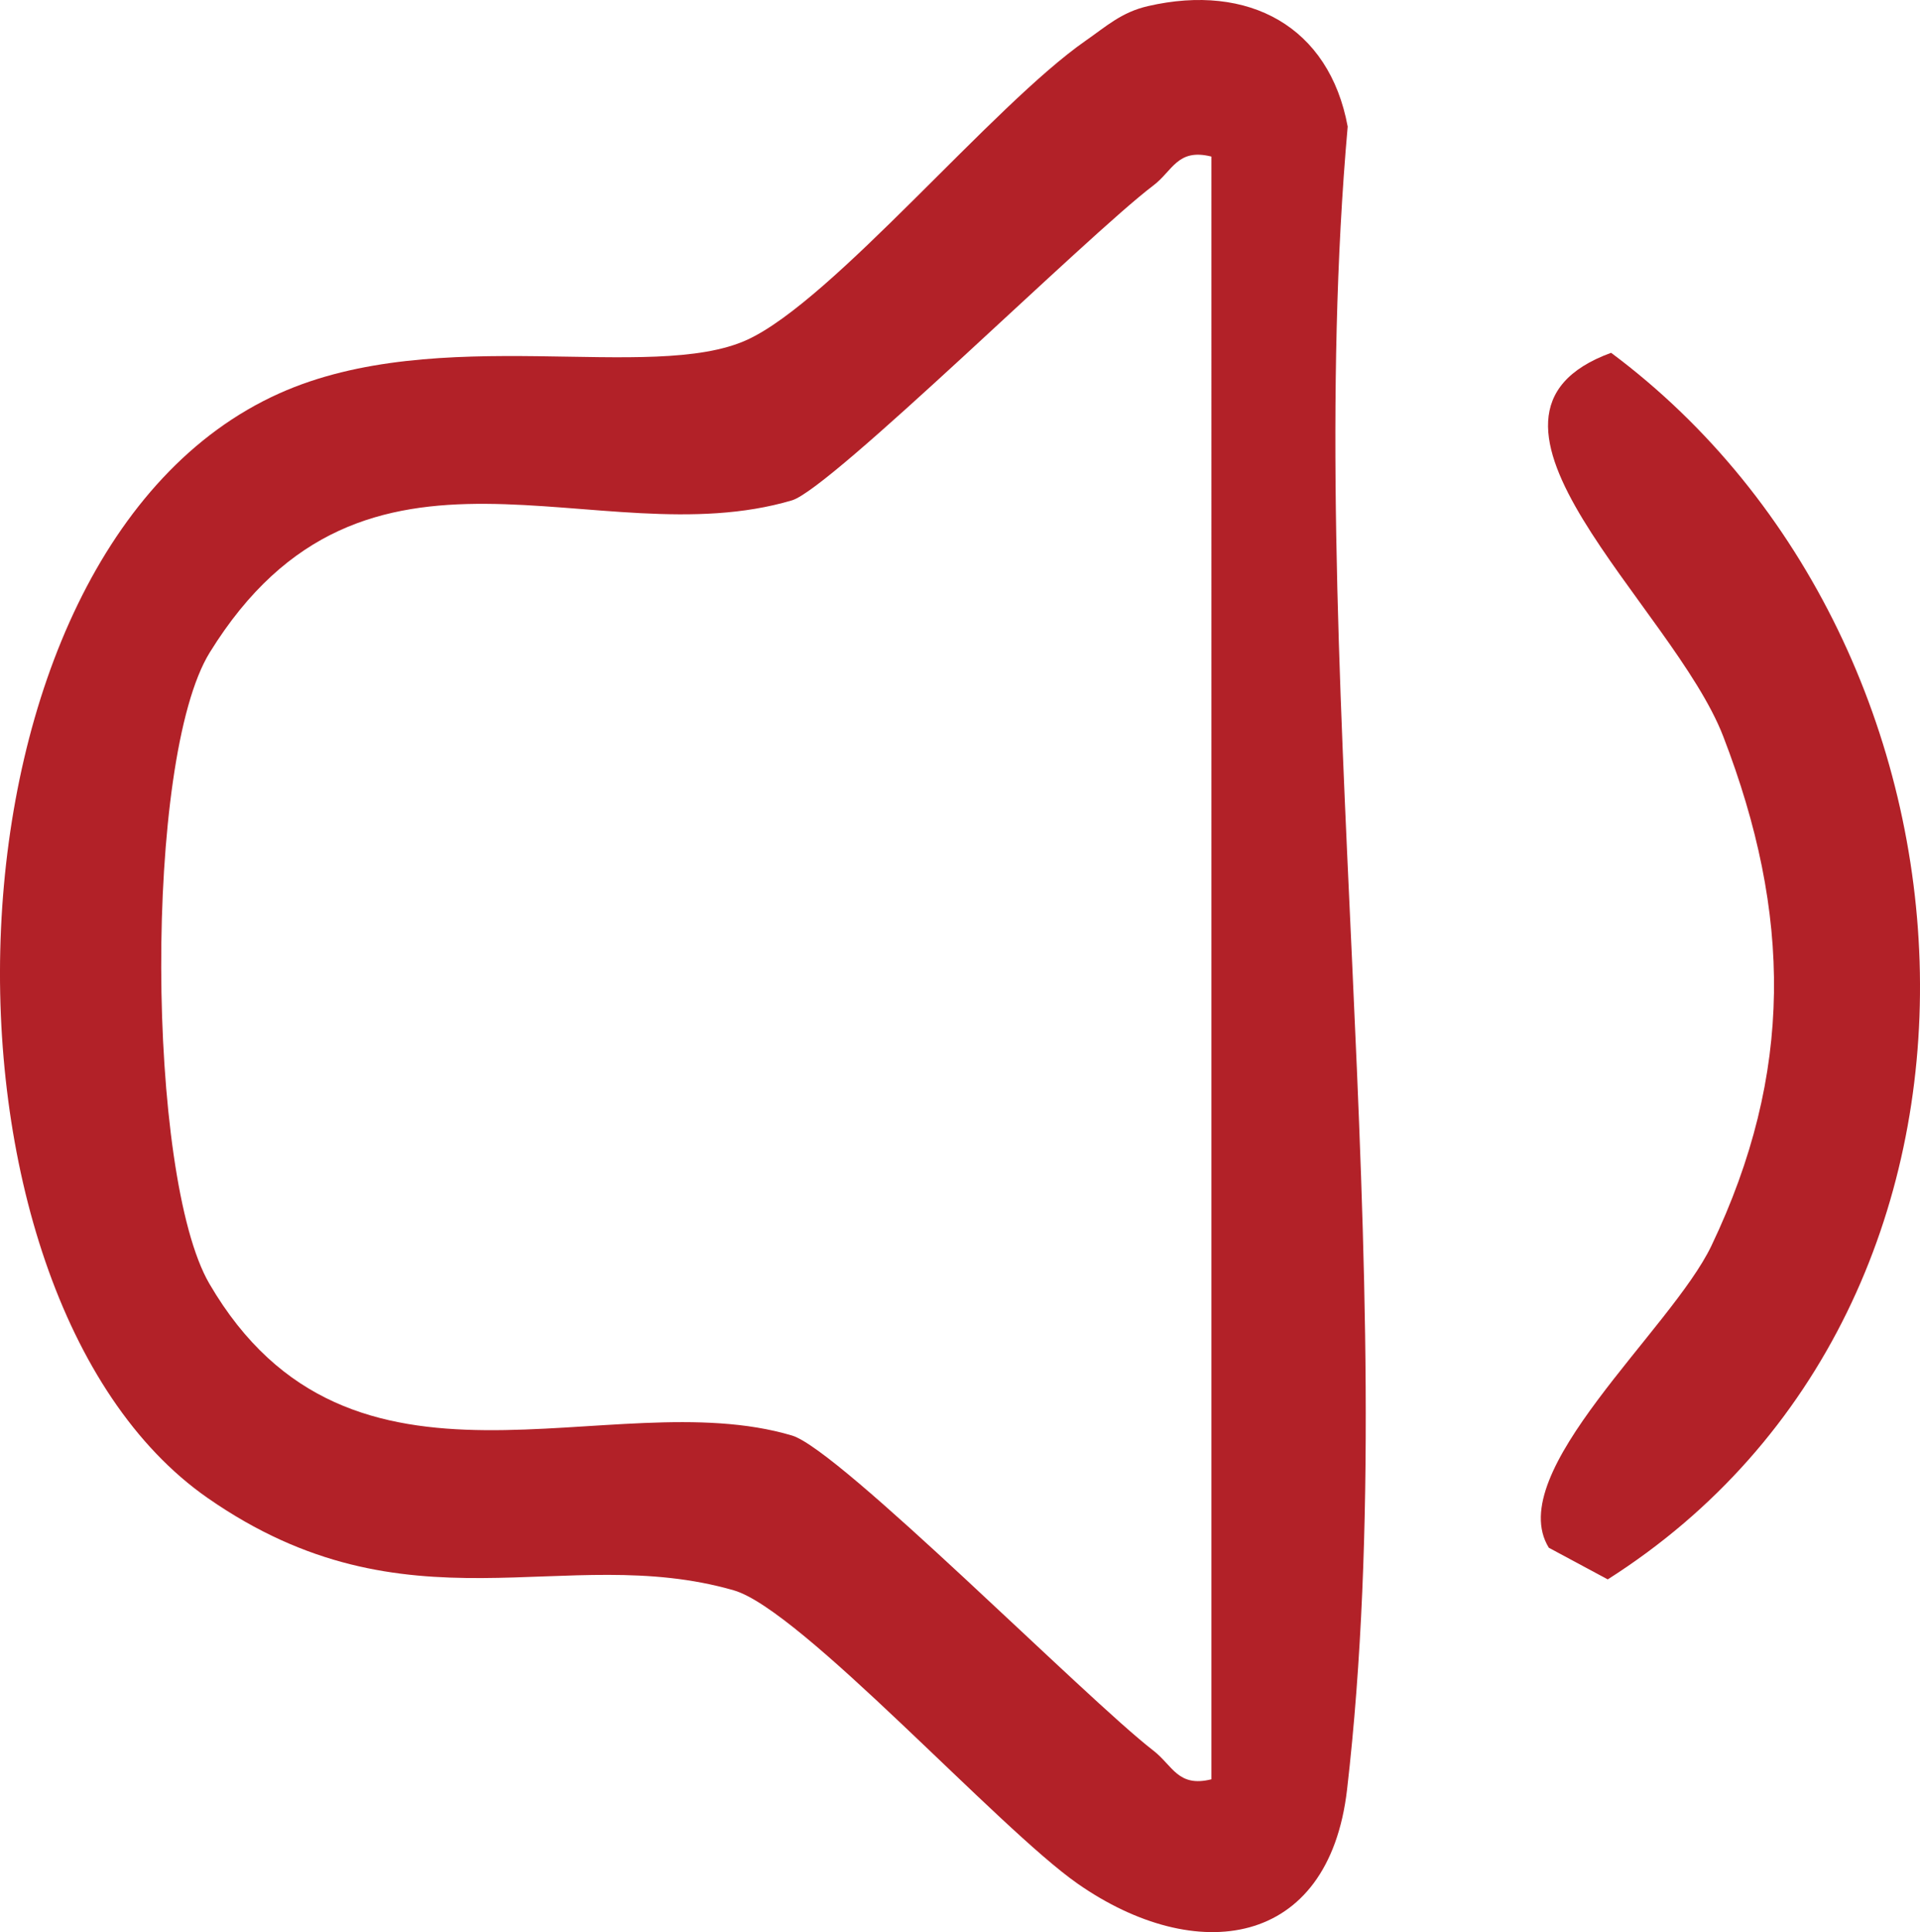
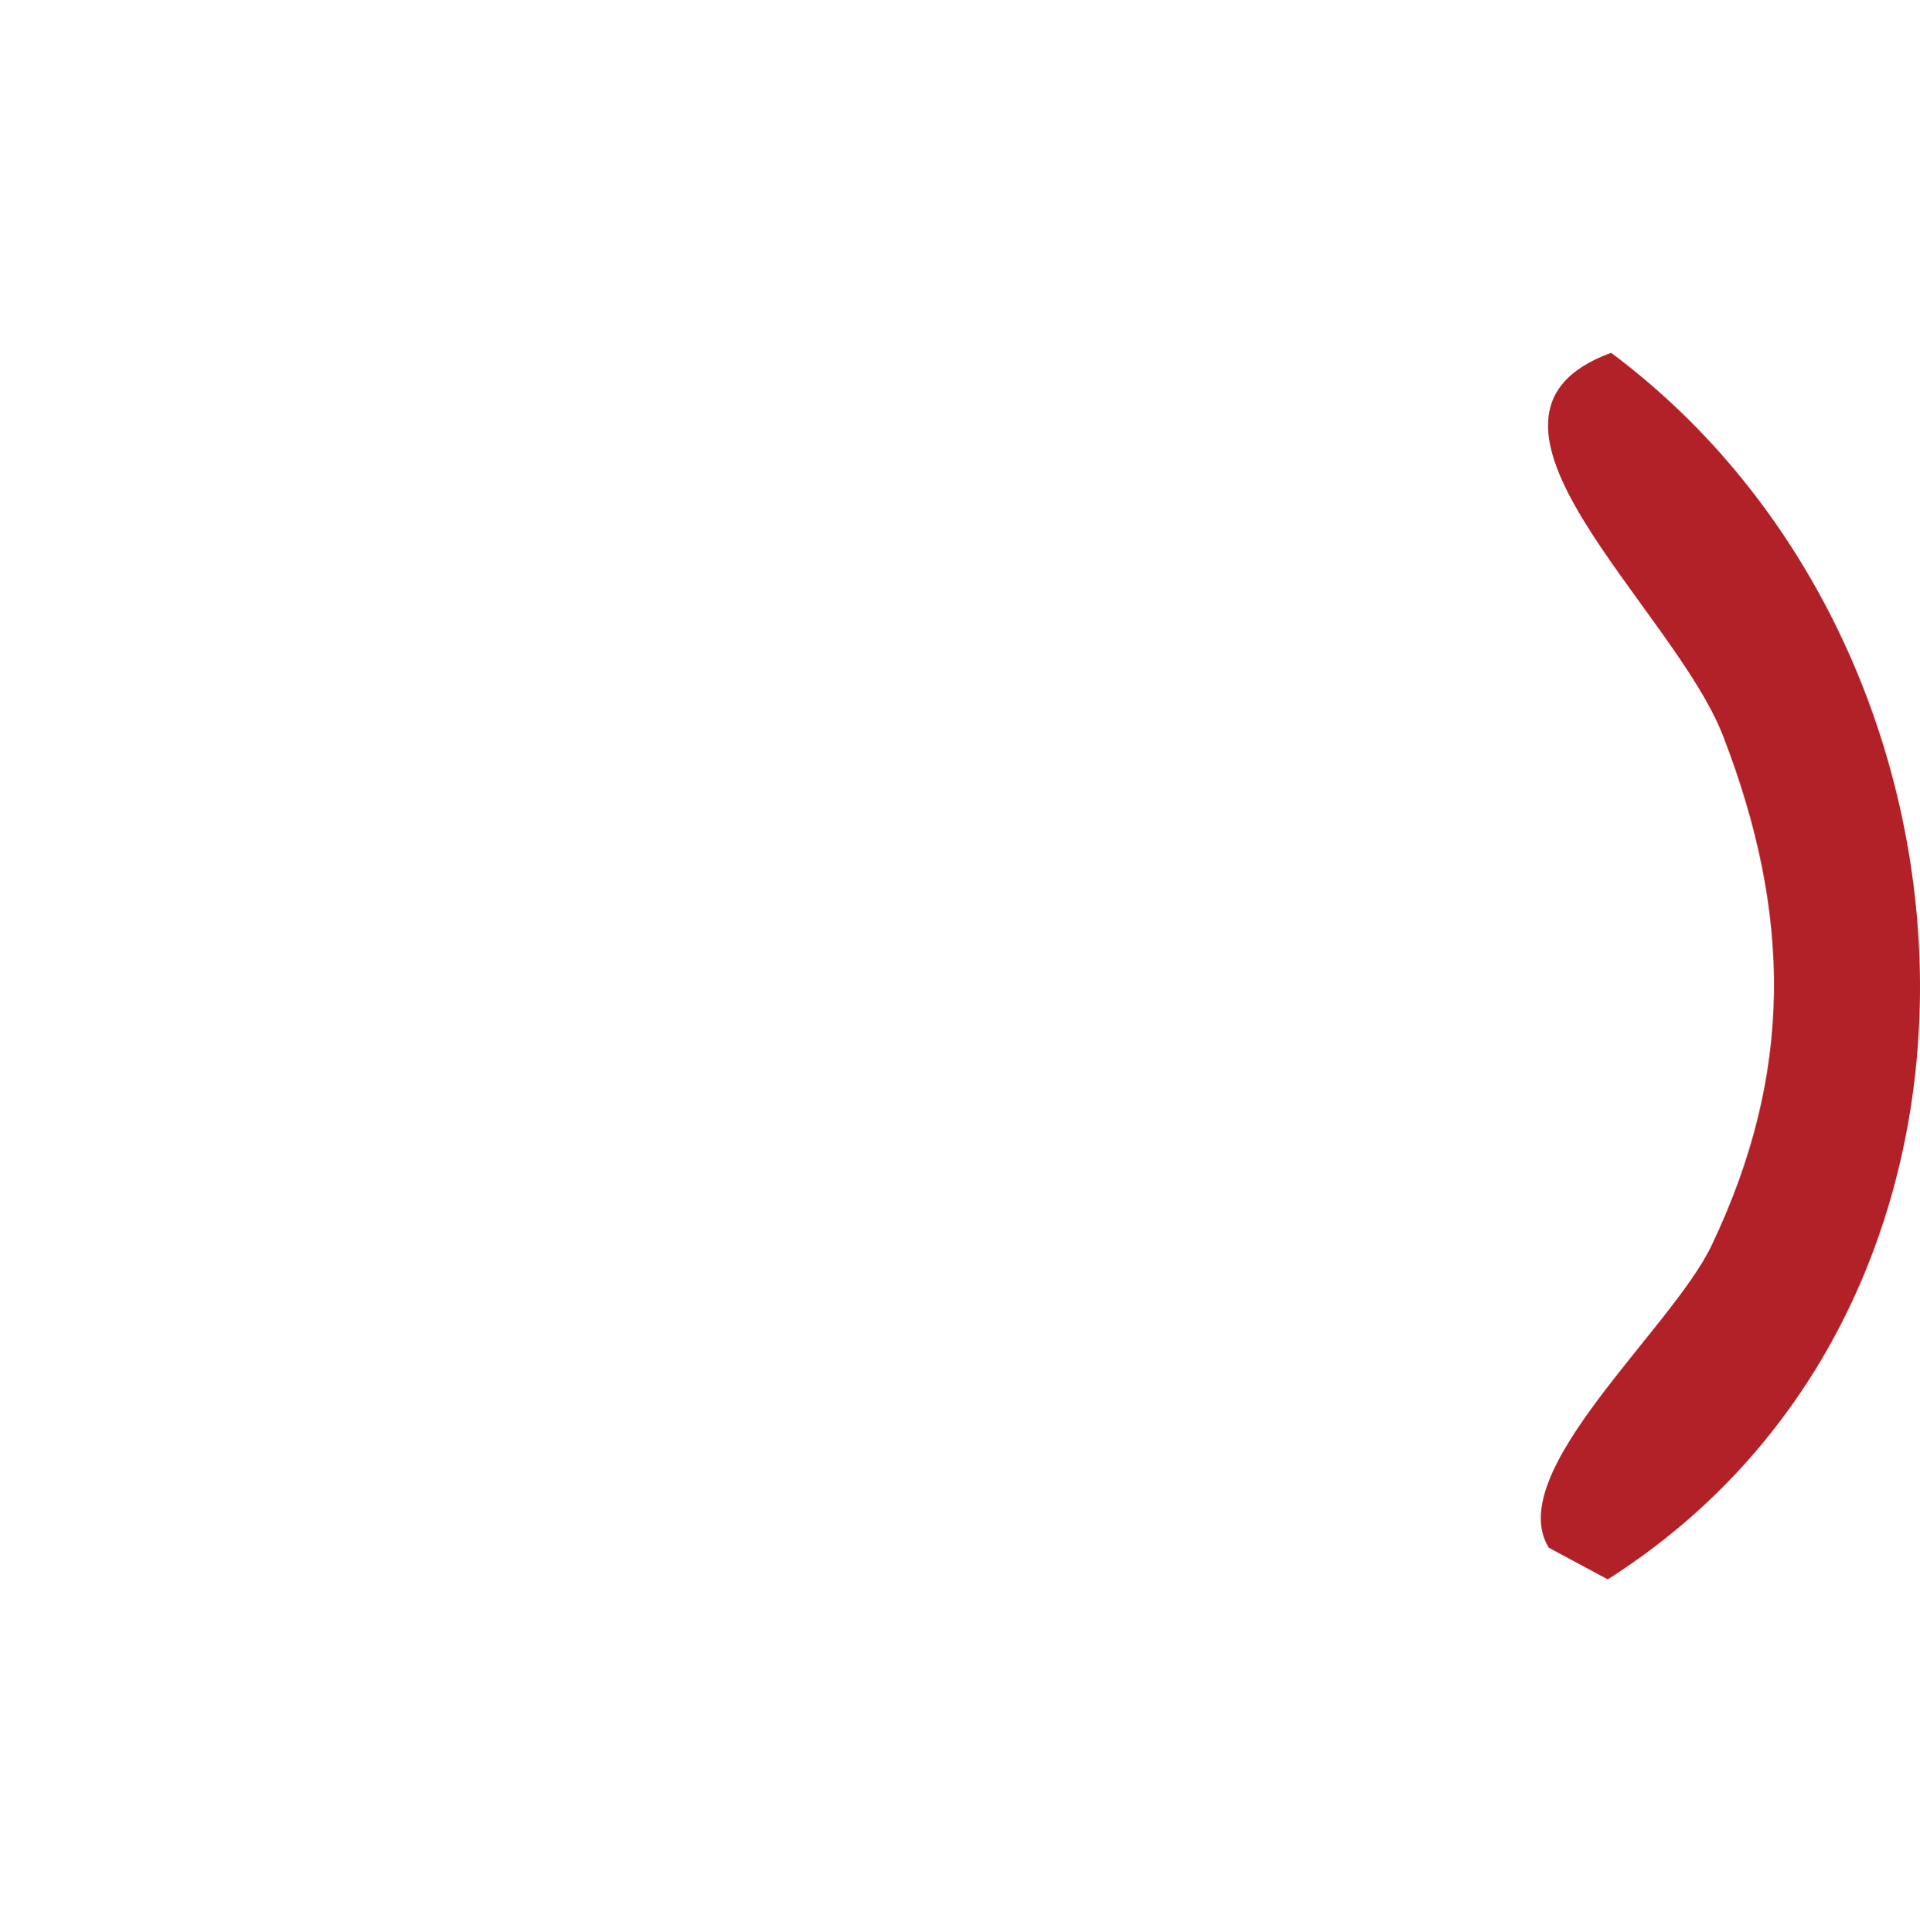
<svg xmlns="http://www.w3.org/2000/svg" id="Capa_1" data-name="Capa 1" viewBox="0 0 500 503.23">
  <defs>
    <style> .cls-1 { fill: #b22128; } </style>
  </defs>
-   <path class="cls-1" d="M298.91,1.6c26.31-6.08,47.25,5.33,52.05,31.37-12.16,136.86,15.31,299.36-.16,433.1-4.81,41.6-39.47,45.93-70.1,24.59-20.73-14.45-72.08-71.4-89.61-76.45-44.17-12.72-84.92,12.21-137-24.04C-22.4,336.91-19.16,143.73,72.71,102.47c41.52-18.65,96.99-2.54,121.89-13.98,22.4-10.29,63.92-61.06,88.15-77.91,5.38-3.74,9.27-7.38,16.16-8.98ZM315.47,40.78c-8.84-2.23-10.07,3.71-15.12,7.53-17.17,12.97-83.94,79-94.11,82.01-50.81,15.06-111.15-25.84-151.61,39.61-17.21,27.85-16.48,136.36-.09,164.45,36.8,63.08,104.25,25.39,151.71,39.51,12.38,3.68,76.42,68.41,94.08,82.04,5.08,3.92,6.4,9.67,15.14,7.5V40.78Z" />
  <path class="cls-1" d="M419.56,91.89c102.53,76.42,112.19,247.64-.88,319.47l-15.34-8.24c-12.1-19.6,31.92-56.81,42.35-78.67,21.49-45.02,20.9-86.4,3.07-132.65-13.07-33.92-74.53-83.35-29.2-99.91Z" />
</svg>